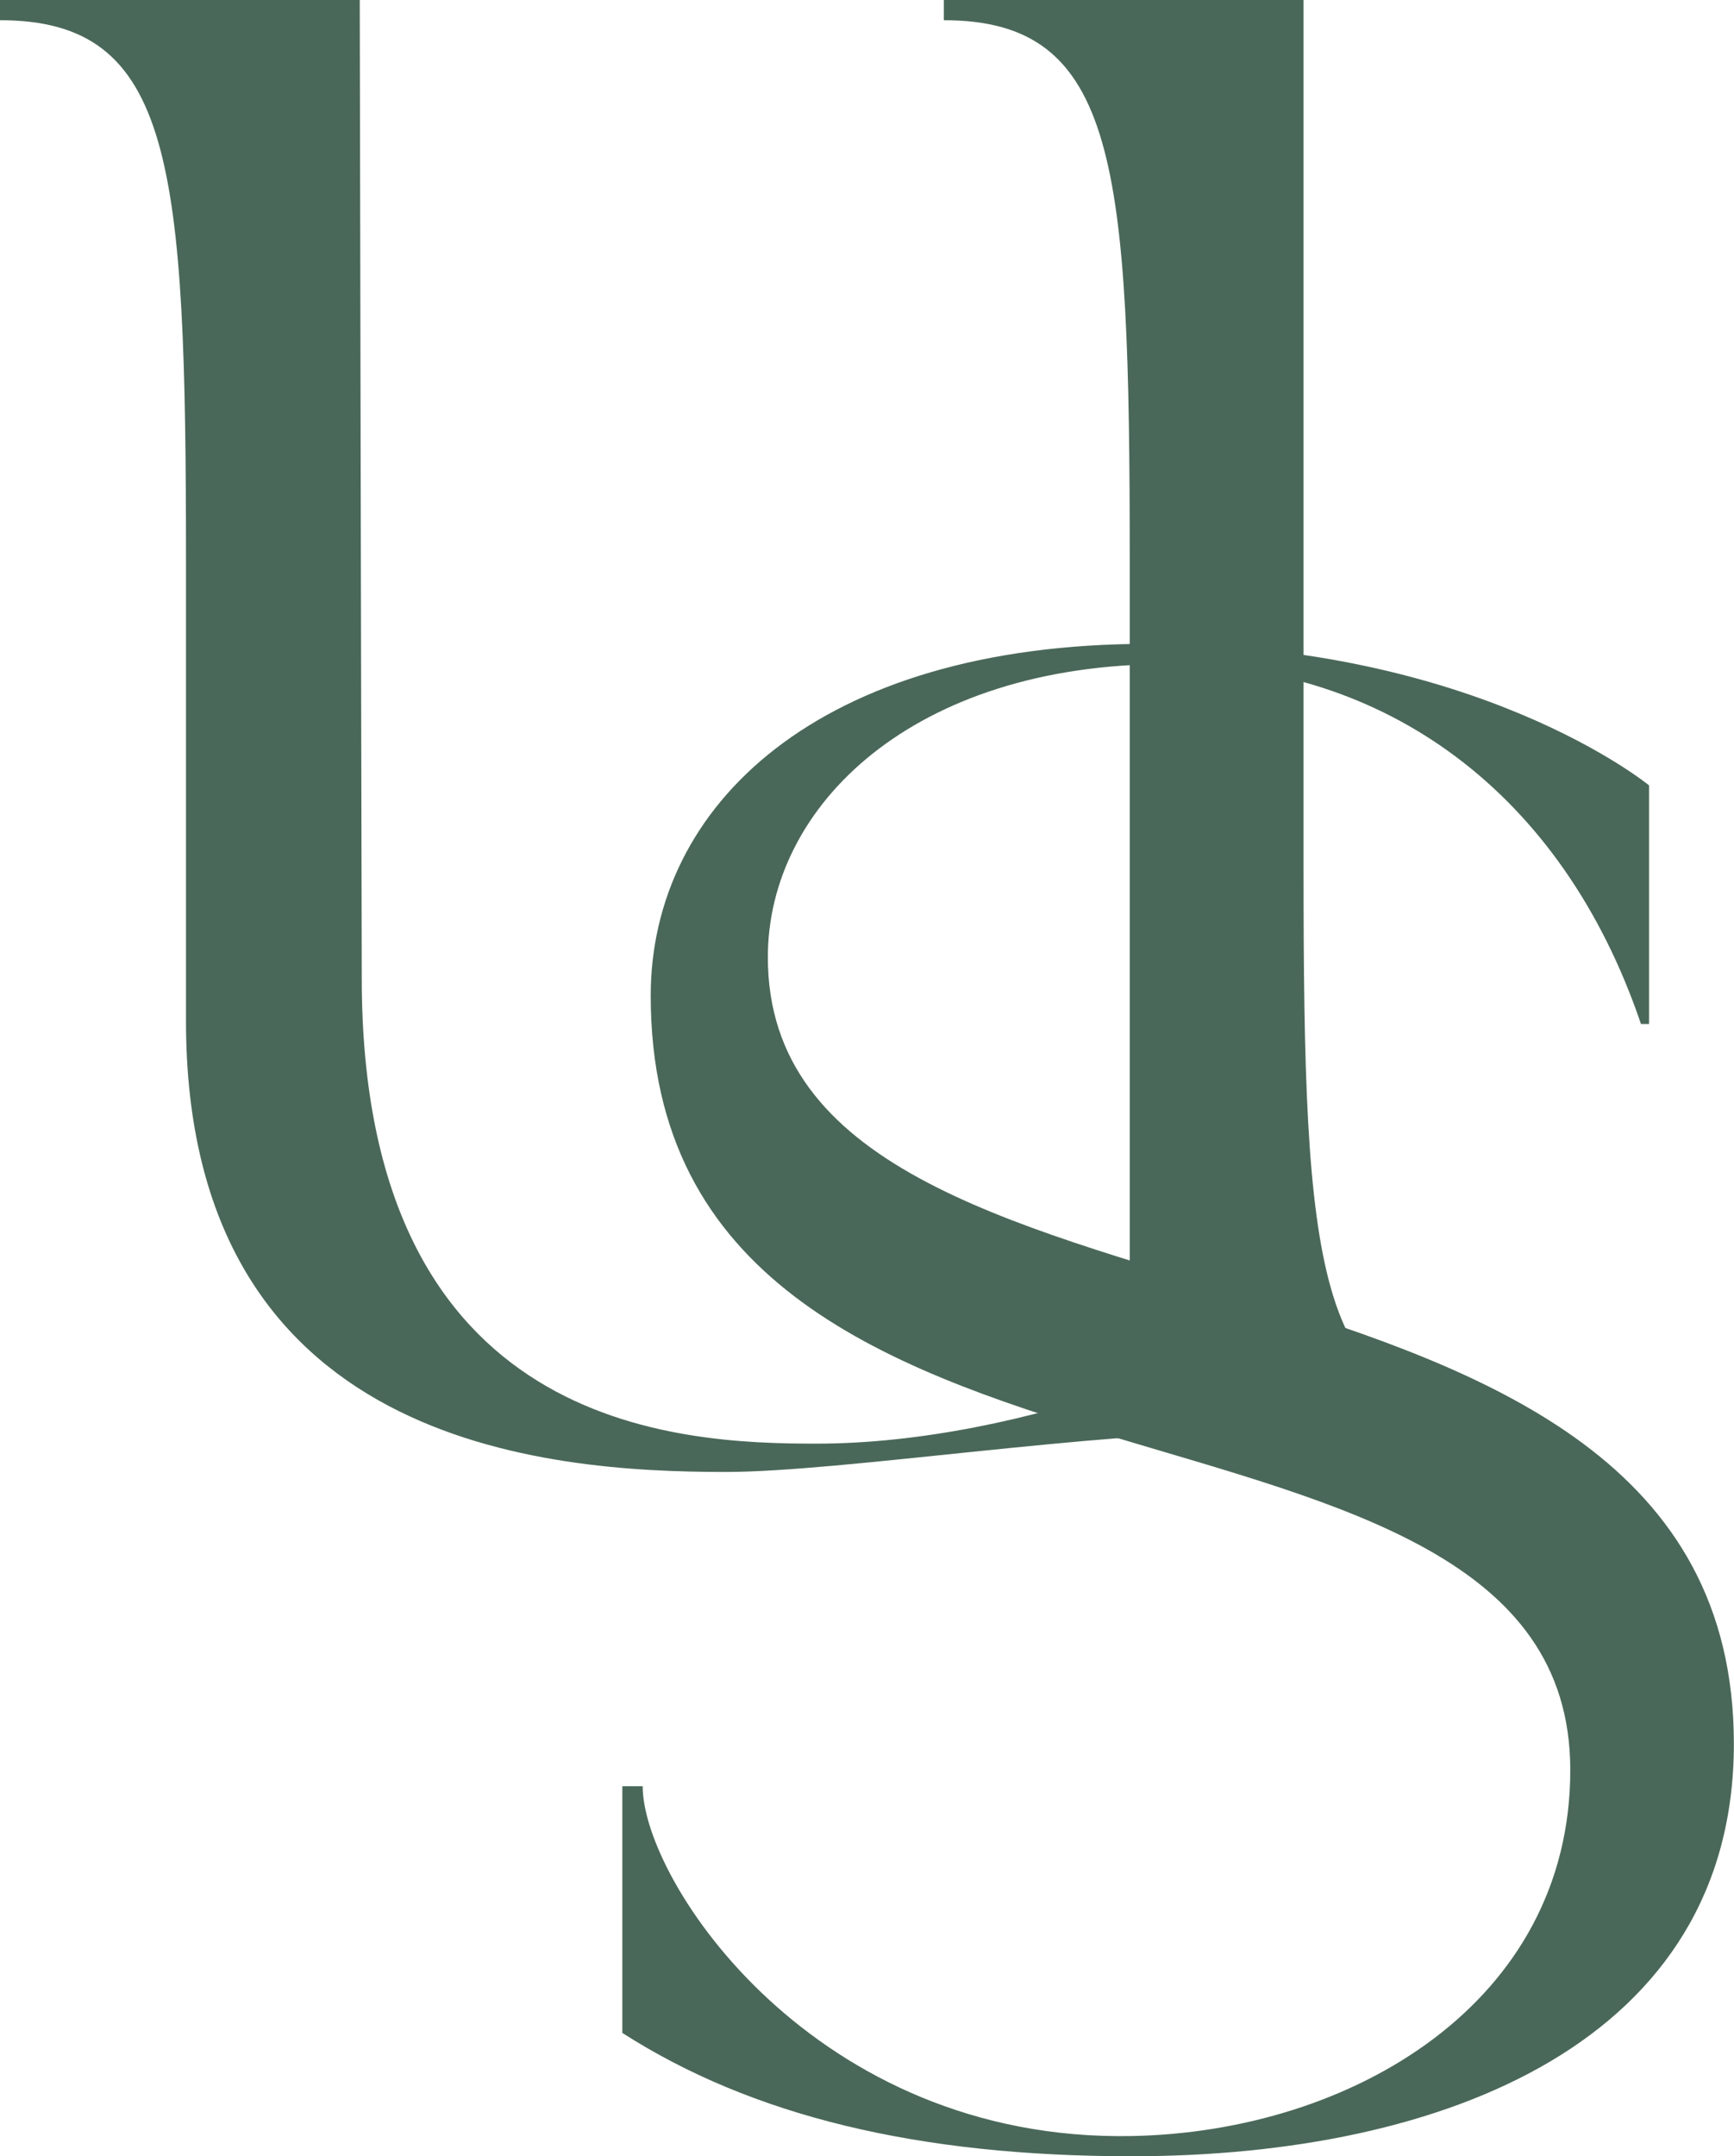
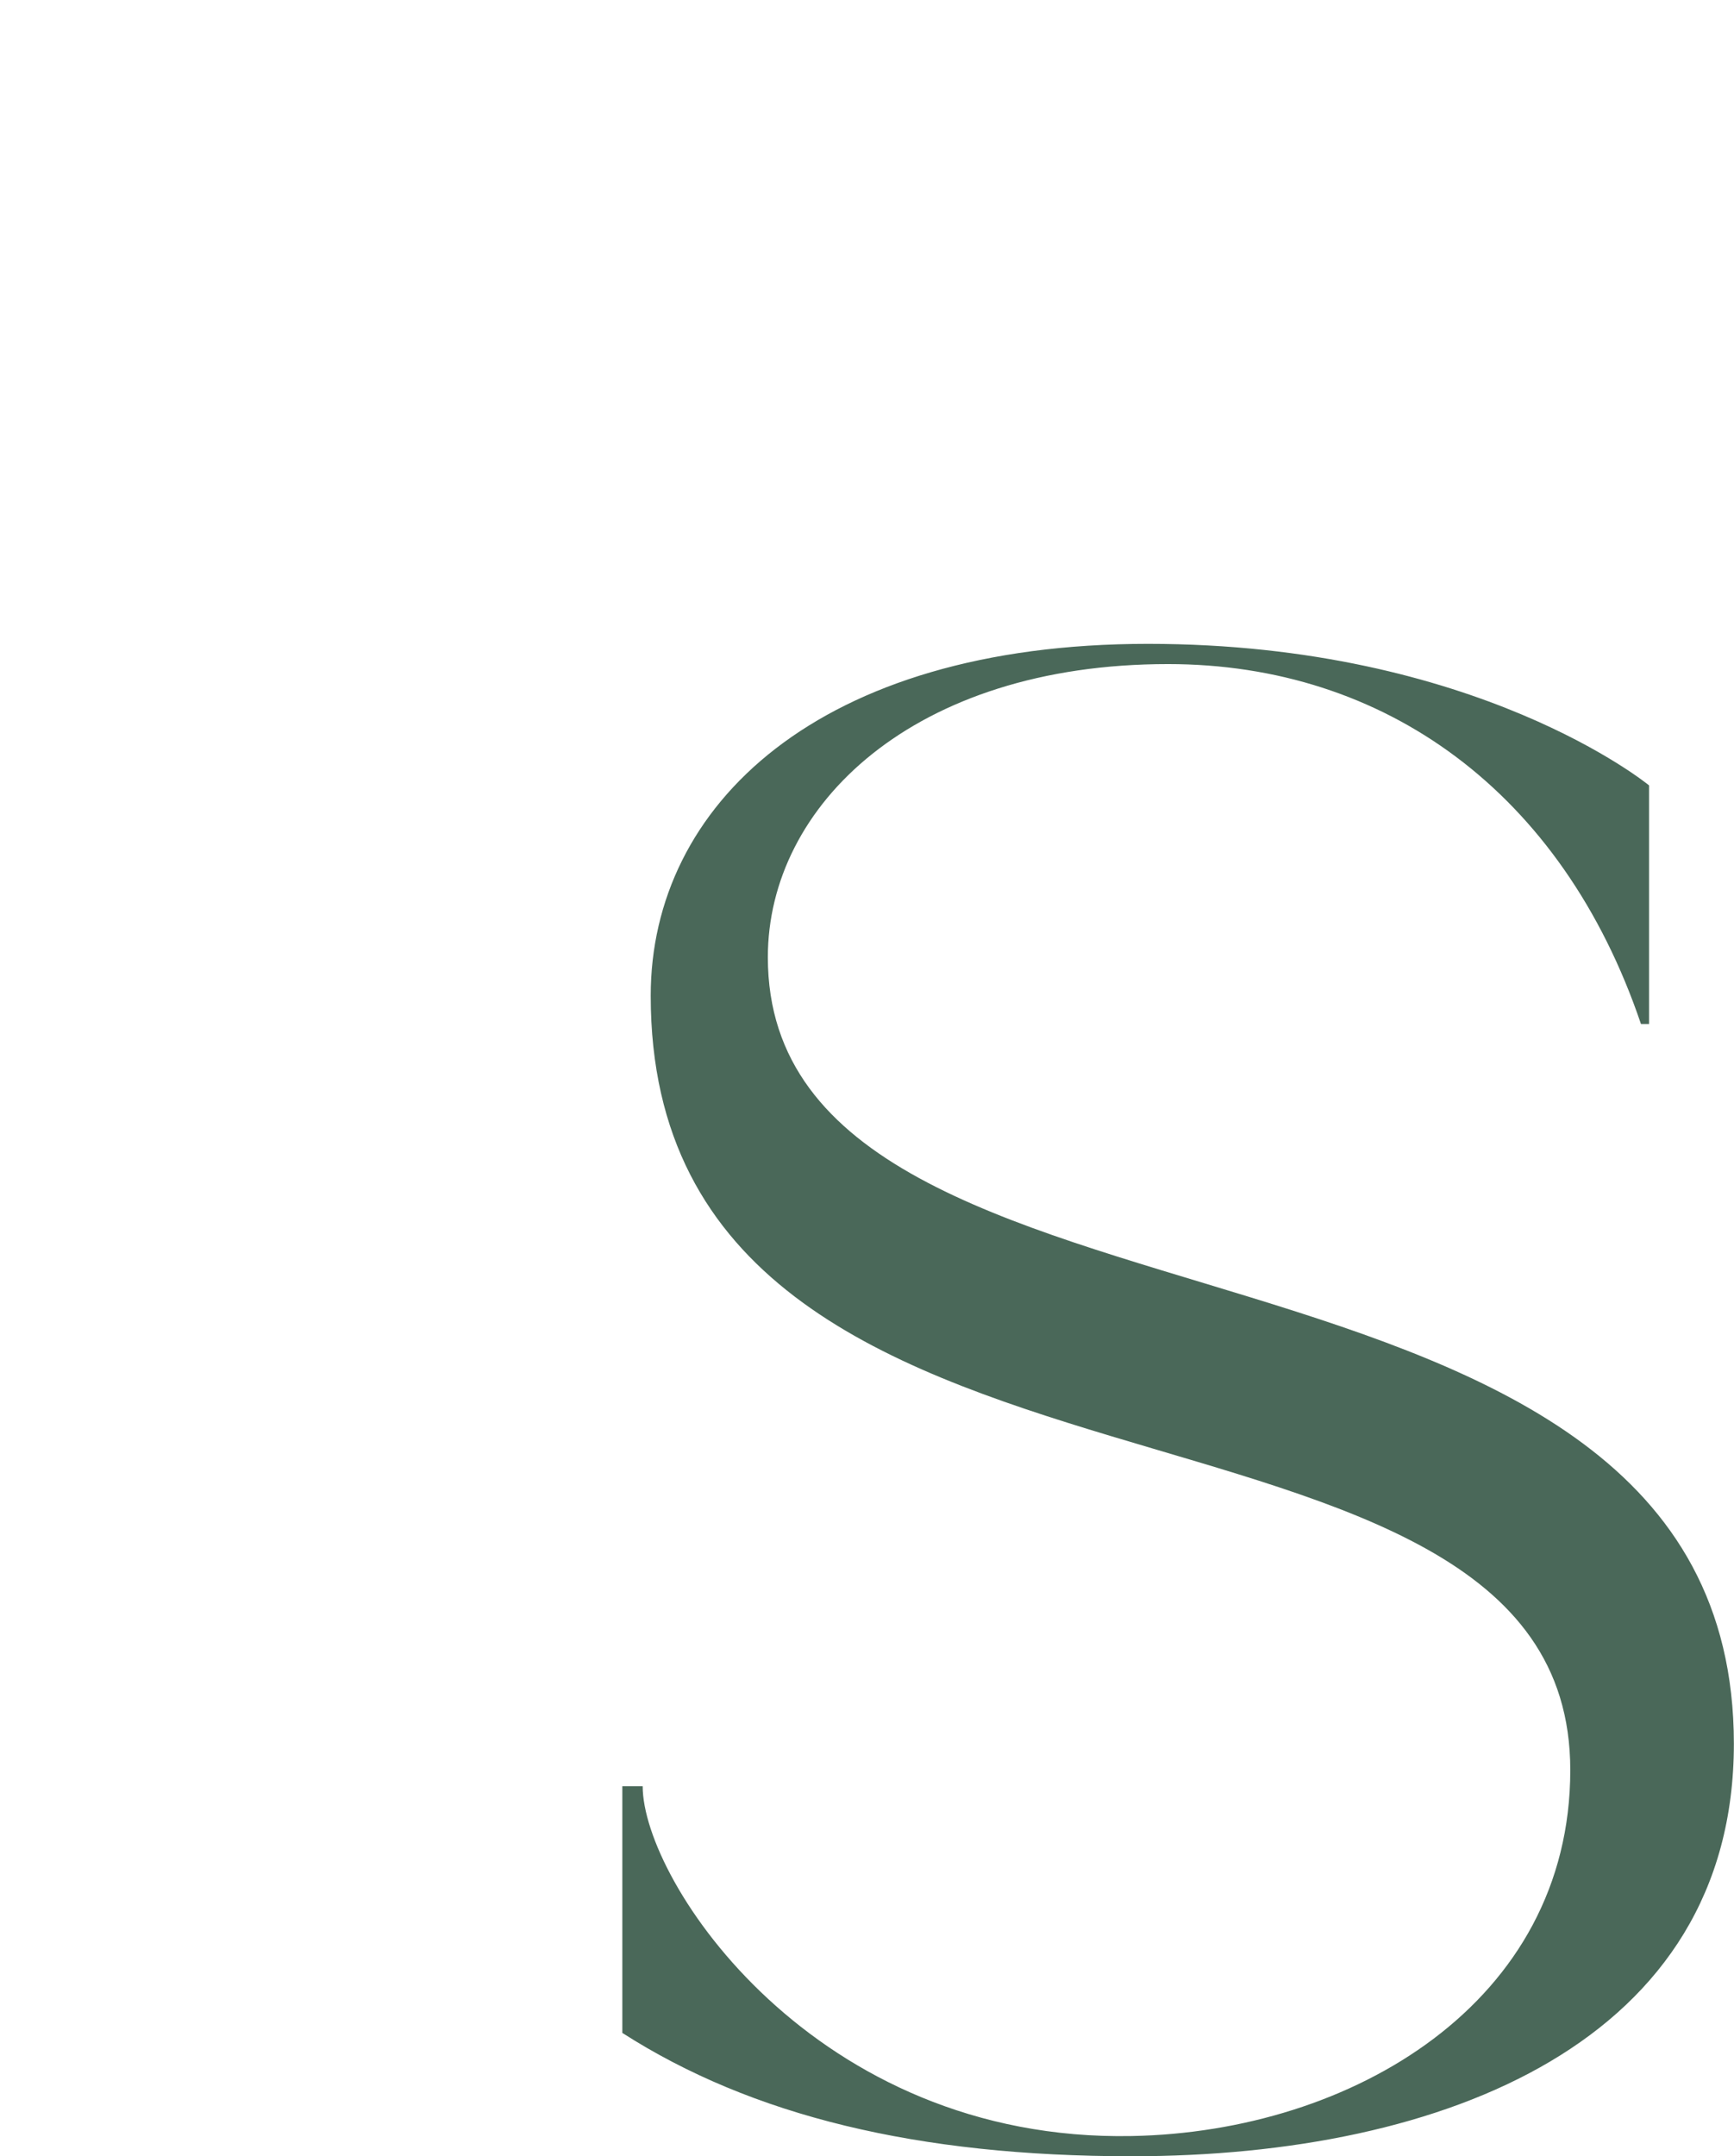
<svg xmlns="http://www.w3.org/2000/svg" id="Layer_2" viewBox="0 0 276.23 343.34">
  <defs>
    <style>.cls-1{fill:#4a6859;stroke-width:0px;}</style>
  </defs>
  <g id="Layer_1-2">
-     <path class="cls-1" d="m0,0h57.31c0,9.66.32,155.82.32,155.82,0,72.12,50.55,74.05,72.44,74.05,16.42,0,34.45-3.86,49.9-9.34V89.5c0-63.42-1.93-86.28-29.62-86.28V0h57.31v138.44c0,63.42,1.93,86.28,29.62,86.28v3.22h-36.7c-26.4,0-66.64,6.44-84.99,6.44-28.65,0-85.96-4.18-85.96-71.79v-73.08C29.62,26.08,27.69,3.22,0,3.22V0Z" />
    <path class="cls-1" d="m99.16,284.42h3.22c0,15.13,27.37,56.66,77.91,55.7,35.09-.65,69.86-21.25,69.86-58.27,0-67.93-146.49-32.84-146.49-123.31,0-30.26,26.72-56.02,79.2-56.02s79.84,22.54,79.84,22.54v37.99h-1.29c-12.56-37.02-40.89-57.31-75.34-57.31-40.57,0-63.75,22.54-63.75,46.68,0,66.64,153.89,36.06,153.89,125.24,0,47.33-46.04,65.68-95.94,65.68-34.13,0-60.53-6.44-81.13-19.64v-39.28Z" />
  </g>
</svg>